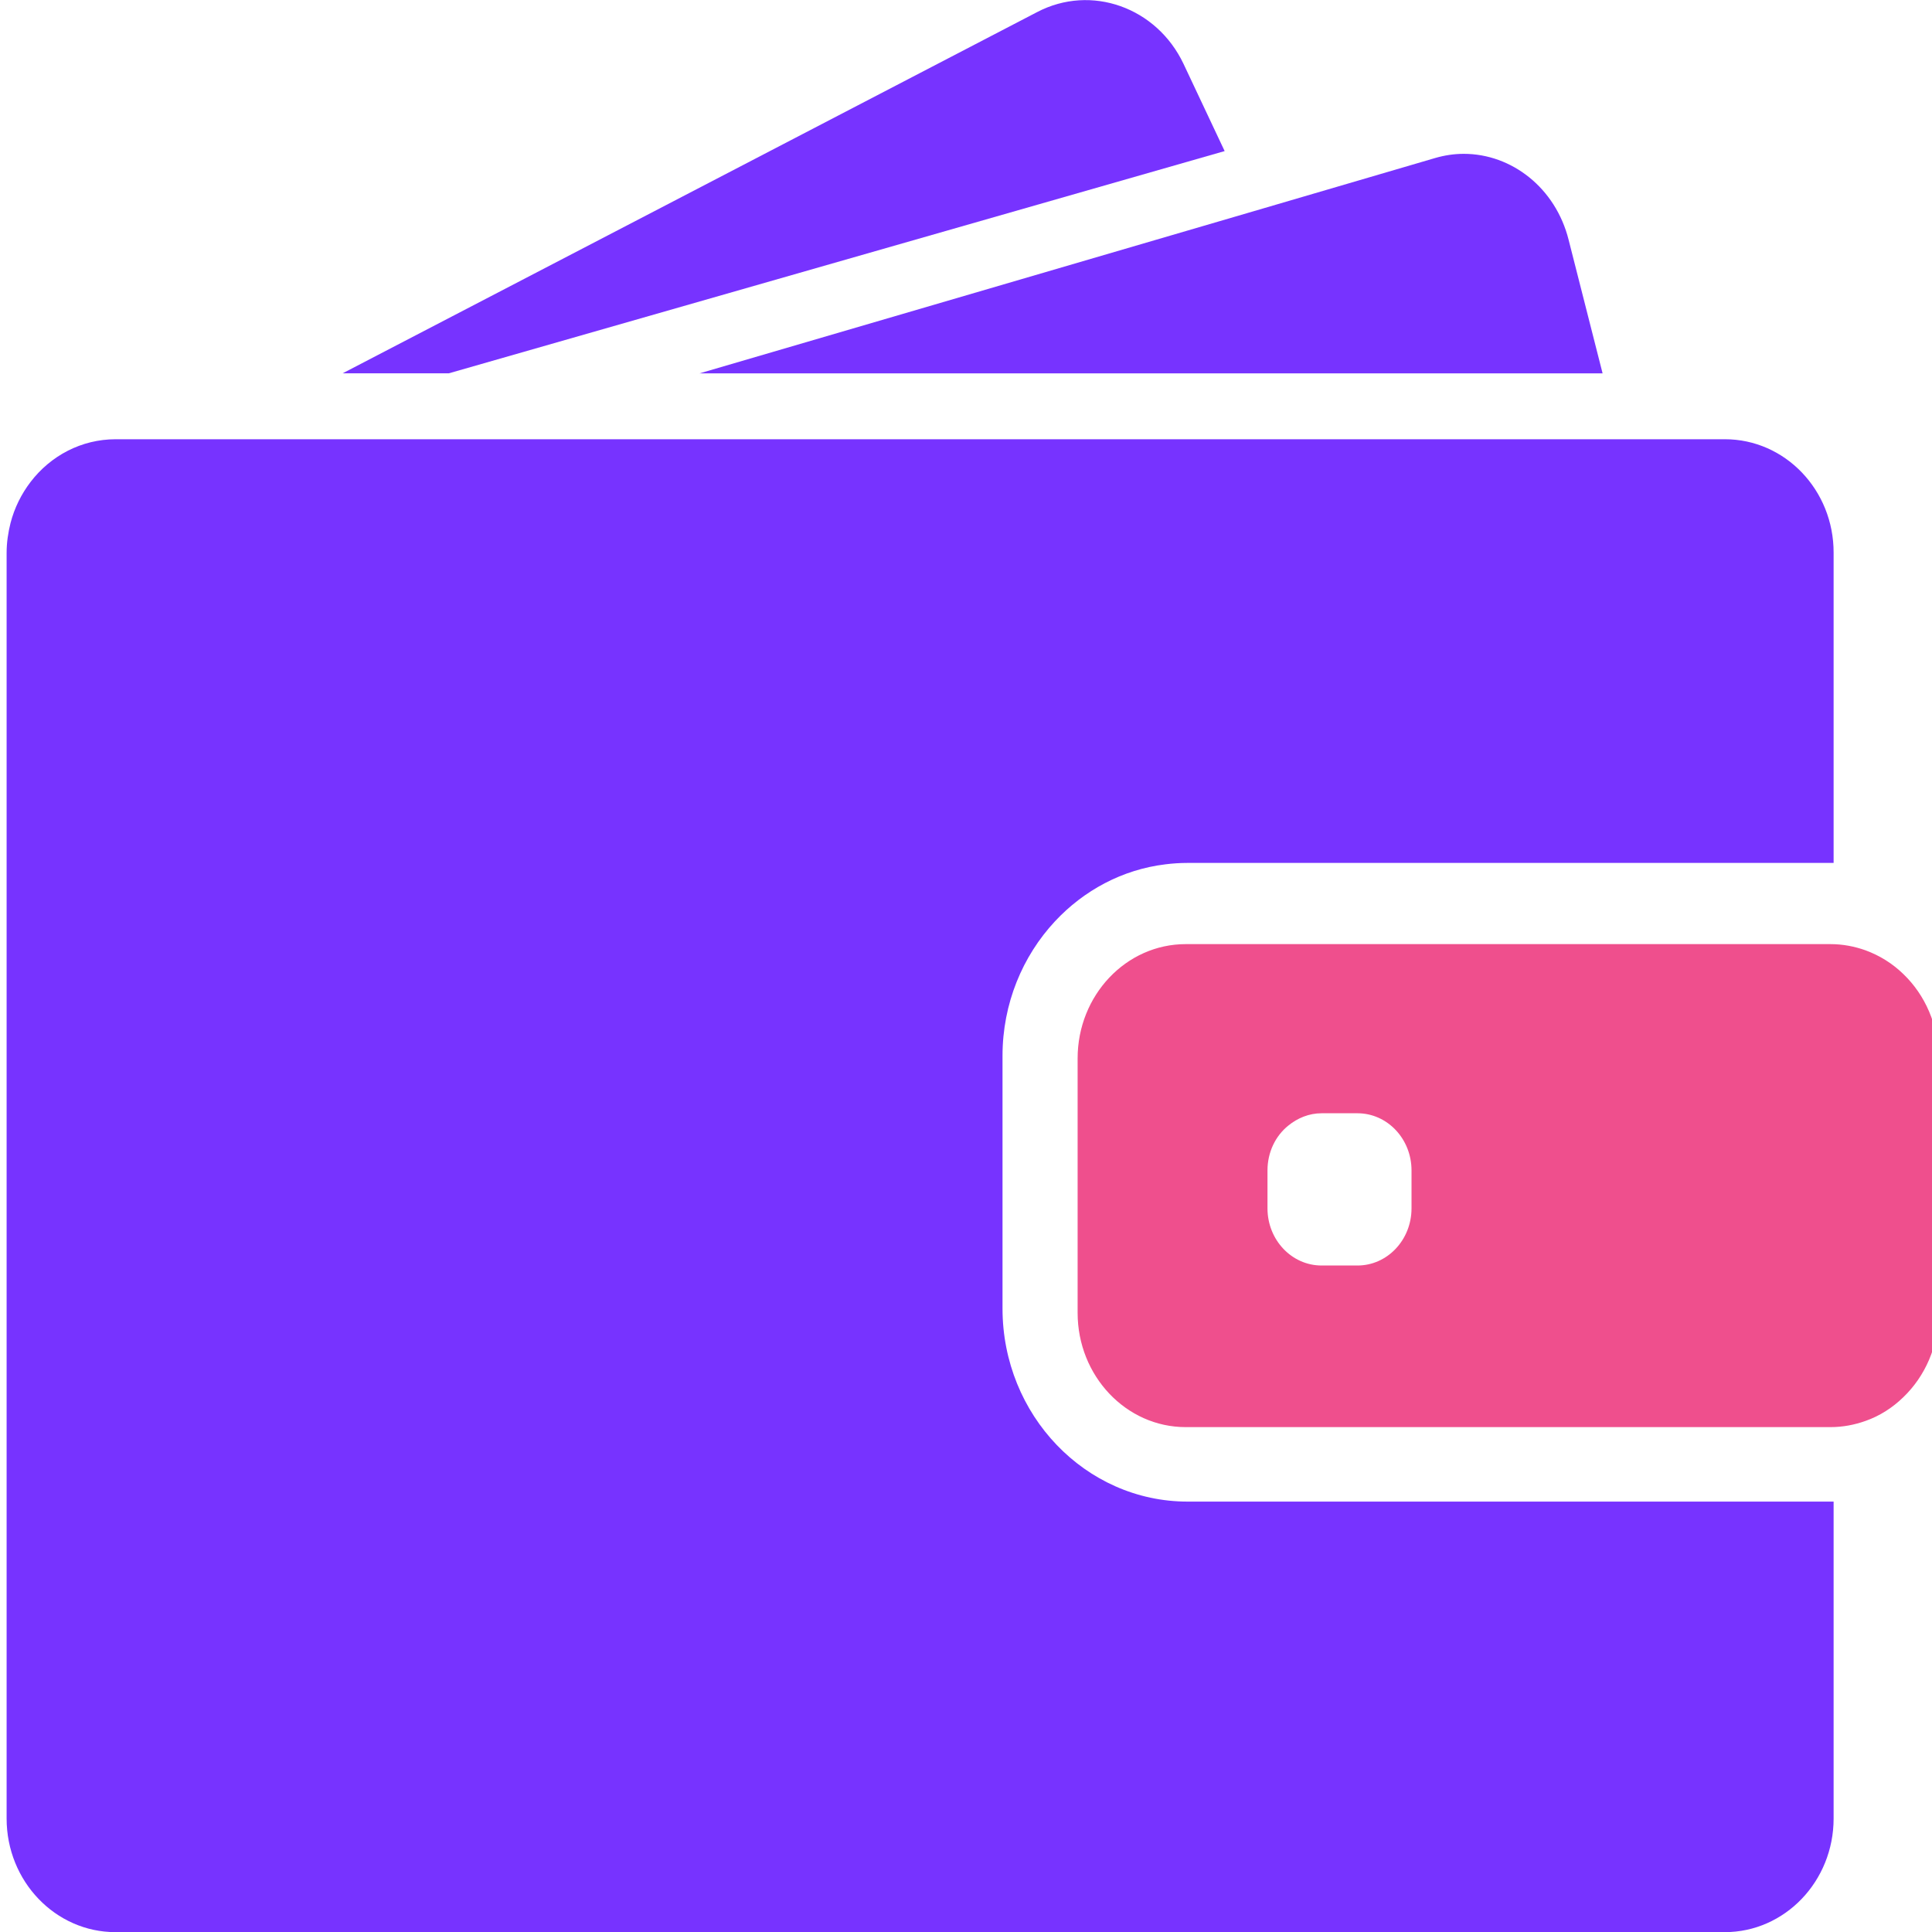
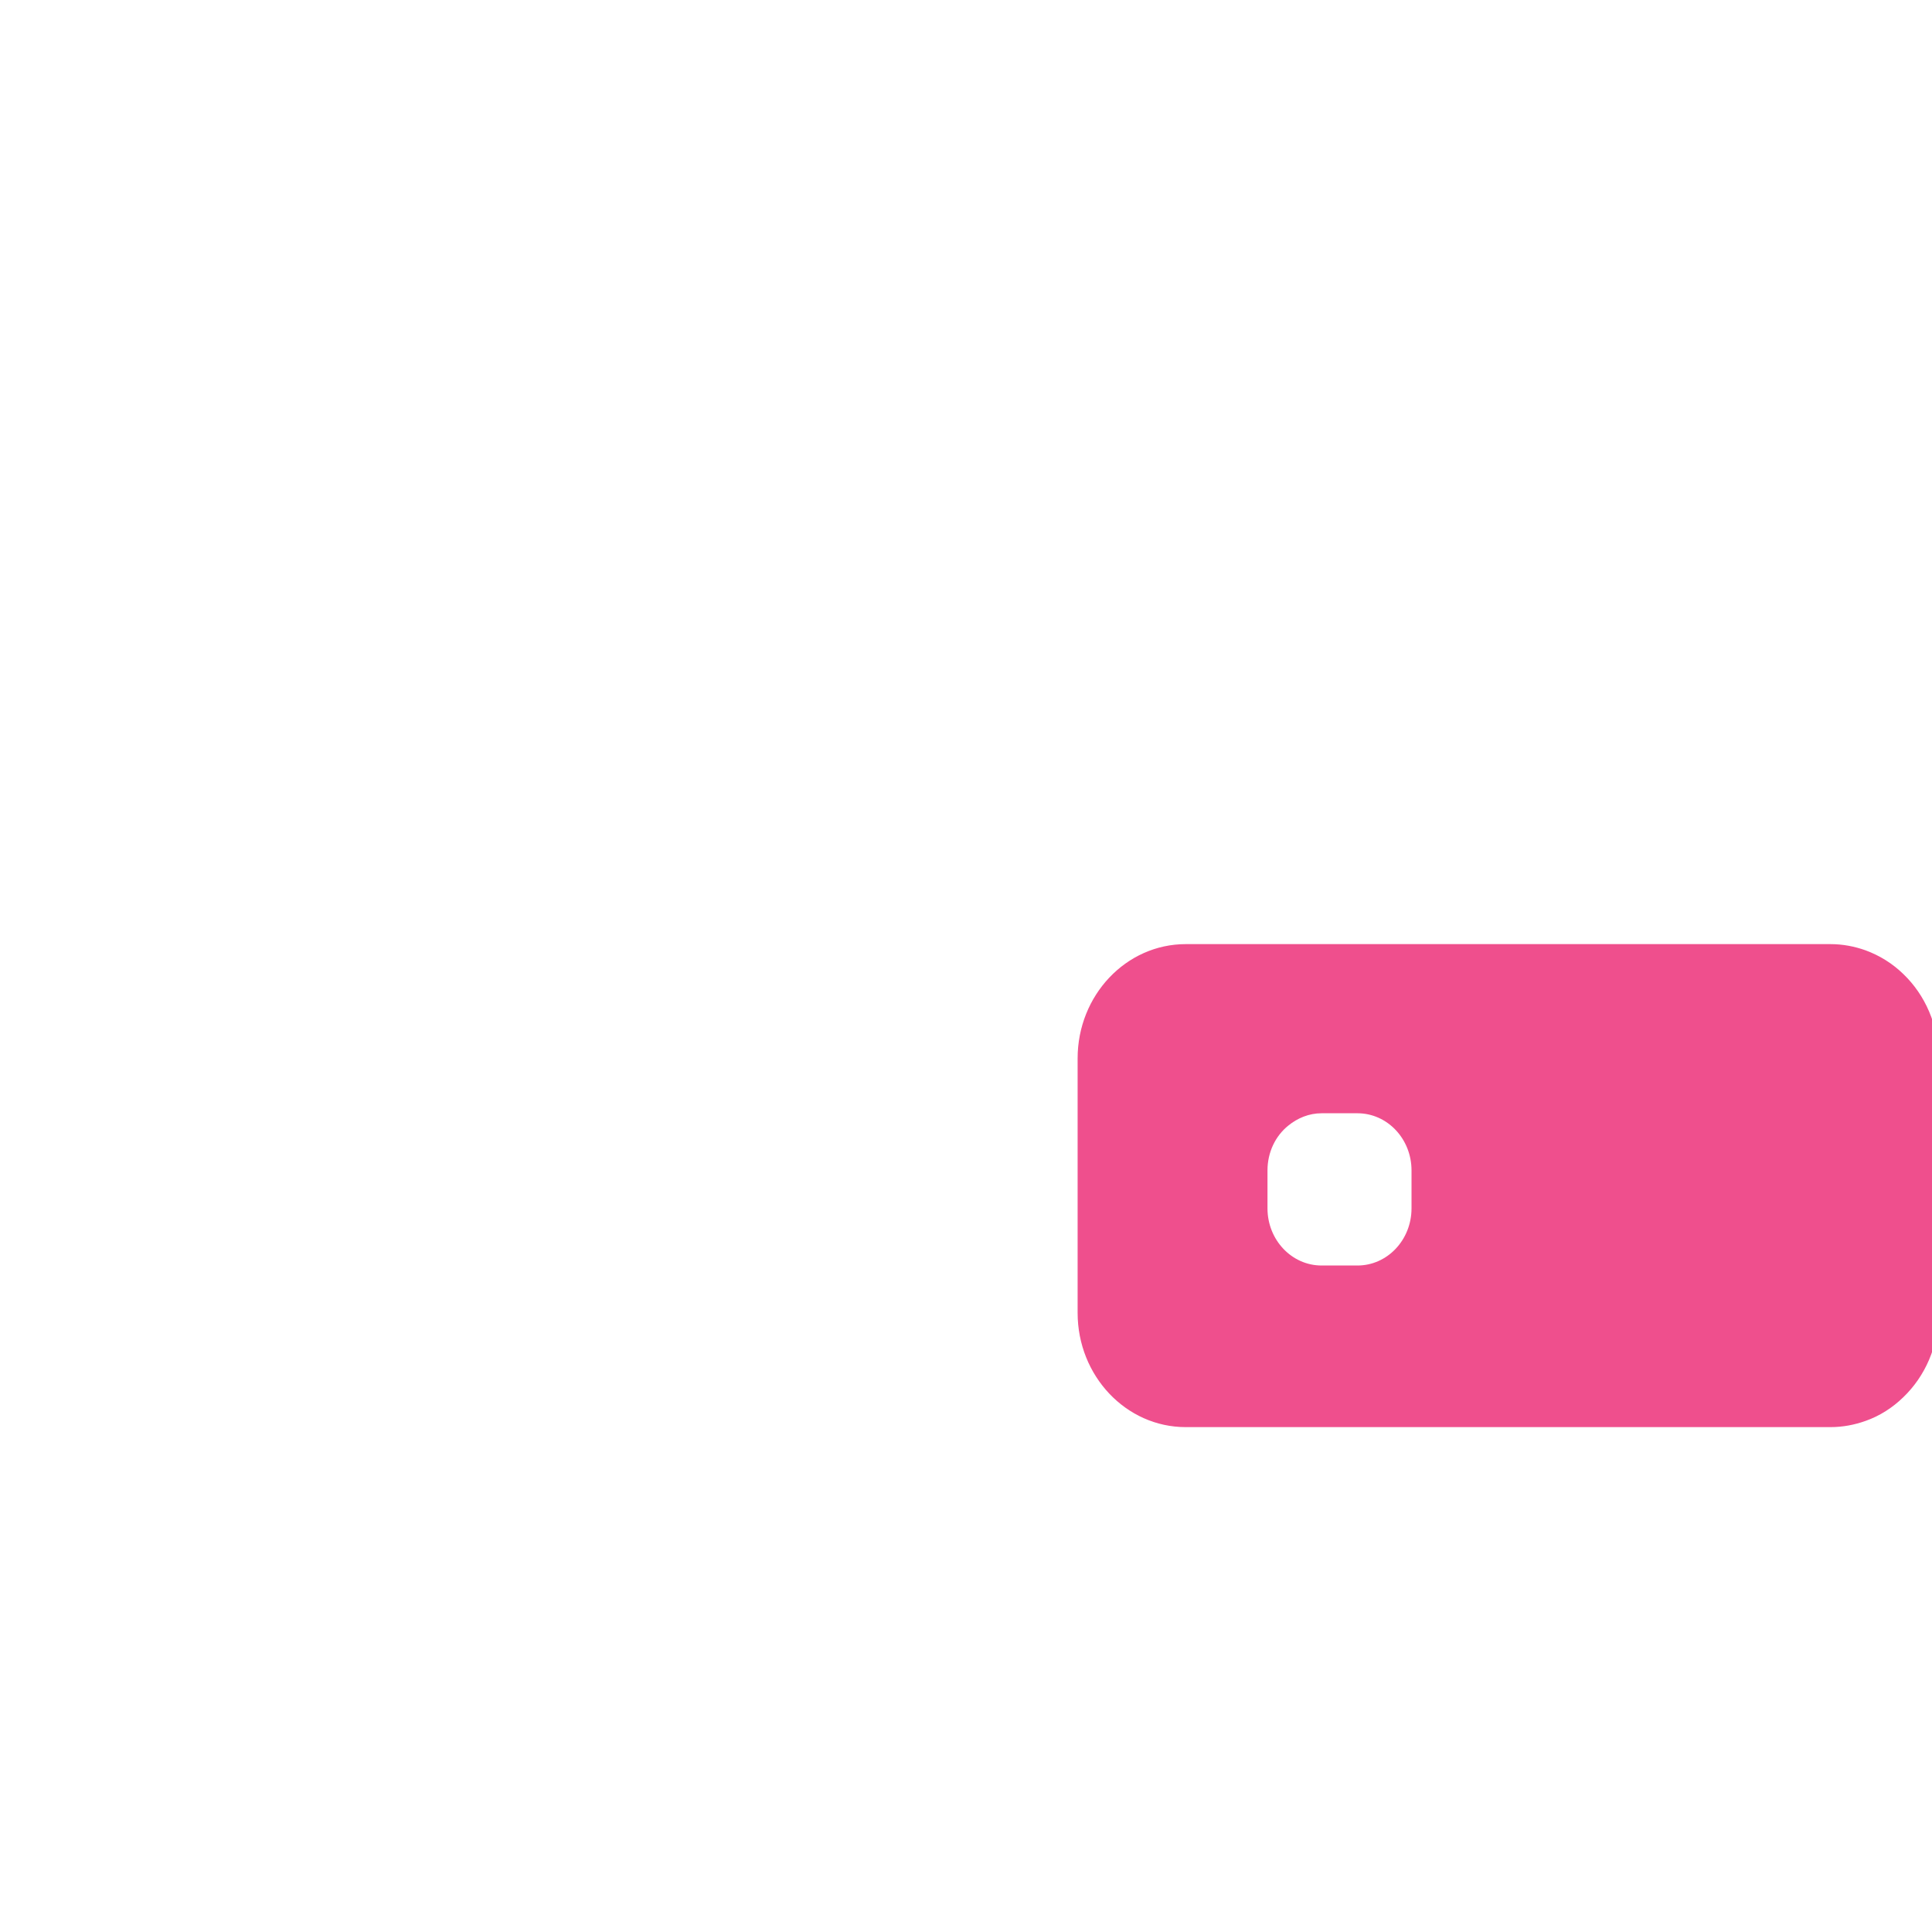
<svg xmlns="http://www.w3.org/2000/svg" width="40" height="40" viewBox="0 0 40 40" fill="none">
  <g clip-path="url(#clip0)">
-     <path d="M9.293 7.729L25.355 3.128L24.504 1.323C23.948 0.15 22.59 -0.334 21.473 0.25L7.094 7.729H9.293Z" fill="#7733FF" />
-     <path d="M30.306 3.185C30.108 3.185 29.91 3.214 29.712 3.272L25.956 4.373L14.484 7.73H27.505H33.18L32.477 4.967C32.207 3.89 31.297 3.185 30.306 3.185Z" fill="#7733FF" />
-     <path d="M35.713 9.094H35.199H34.501H33.802H28.469H8.873H6.304H4.14H3.739H2.395C1.683 9.094 1.047 9.437 0.633 9.978C0.443 10.227 0.299 10.514 0.218 10.829C0.168 11.027 0.137 11.234 0.137 11.446V11.728V14.409V37.651C0.137 38.949 1.147 40.003 2.391 40.003H35.709C36.953 40.003 37.963 38.949 37.963 37.651V31.089H24.588C22.474 31.089 20.756 29.297 20.756 27.091V24.936V24.207V23.478V21.86C20.756 20.778 21.171 19.795 21.842 19.075C22.438 18.436 23.235 18.003 24.128 17.895C24.277 17.876 24.43 17.866 24.583 17.866H36.087H36.786H37.485H37.963V11.446C37.967 10.147 36.958 9.094 35.713 9.094Z" fill="#7733FF" />
    <path d="M39.407 20.167C39.183 19.949 38.919 19.784 38.623 19.675C38.395 19.594 38.153 19.547 37.898 19.547H37.84H37.795H37.101H34.598H24.549C23.314 19.547 22.311 20.607 22.311 21.913V23.092V23.825V24.559V27.181C22.311 28.487 23.314 29.547 24.549 29.547H37.84H37.898C38.153 29.547 38.395 29.5 38.623 29.419C38.919 29.315 39.183 29.145 39.407 28.927C39.855 28.496 40.137 27.872 40.137 27.181V21.913C40.137 21.222 39.855 20.597 39.407 20.167ZM29.224 25.018C29.224 25.671 28.723 26.201 28.105 26.201H27.361C26.744 26.201 26.242 25.671 26.242 25.018V24.232C26.242 23.854 26.408 23.517 26.672 23.305C26.864 23.148 27.102 23.049 27.361 23.049H27.55H28.105C28.723 23.049 29.224 23.579 29.224 24.232V25.018Z" fill="#EF4F8D" />
  </g>
  <defs>
    <clipPath id="clip0">
      <rect width="40" height="40" fill="white" />
    </clipPath>
  </defs>
</svg>